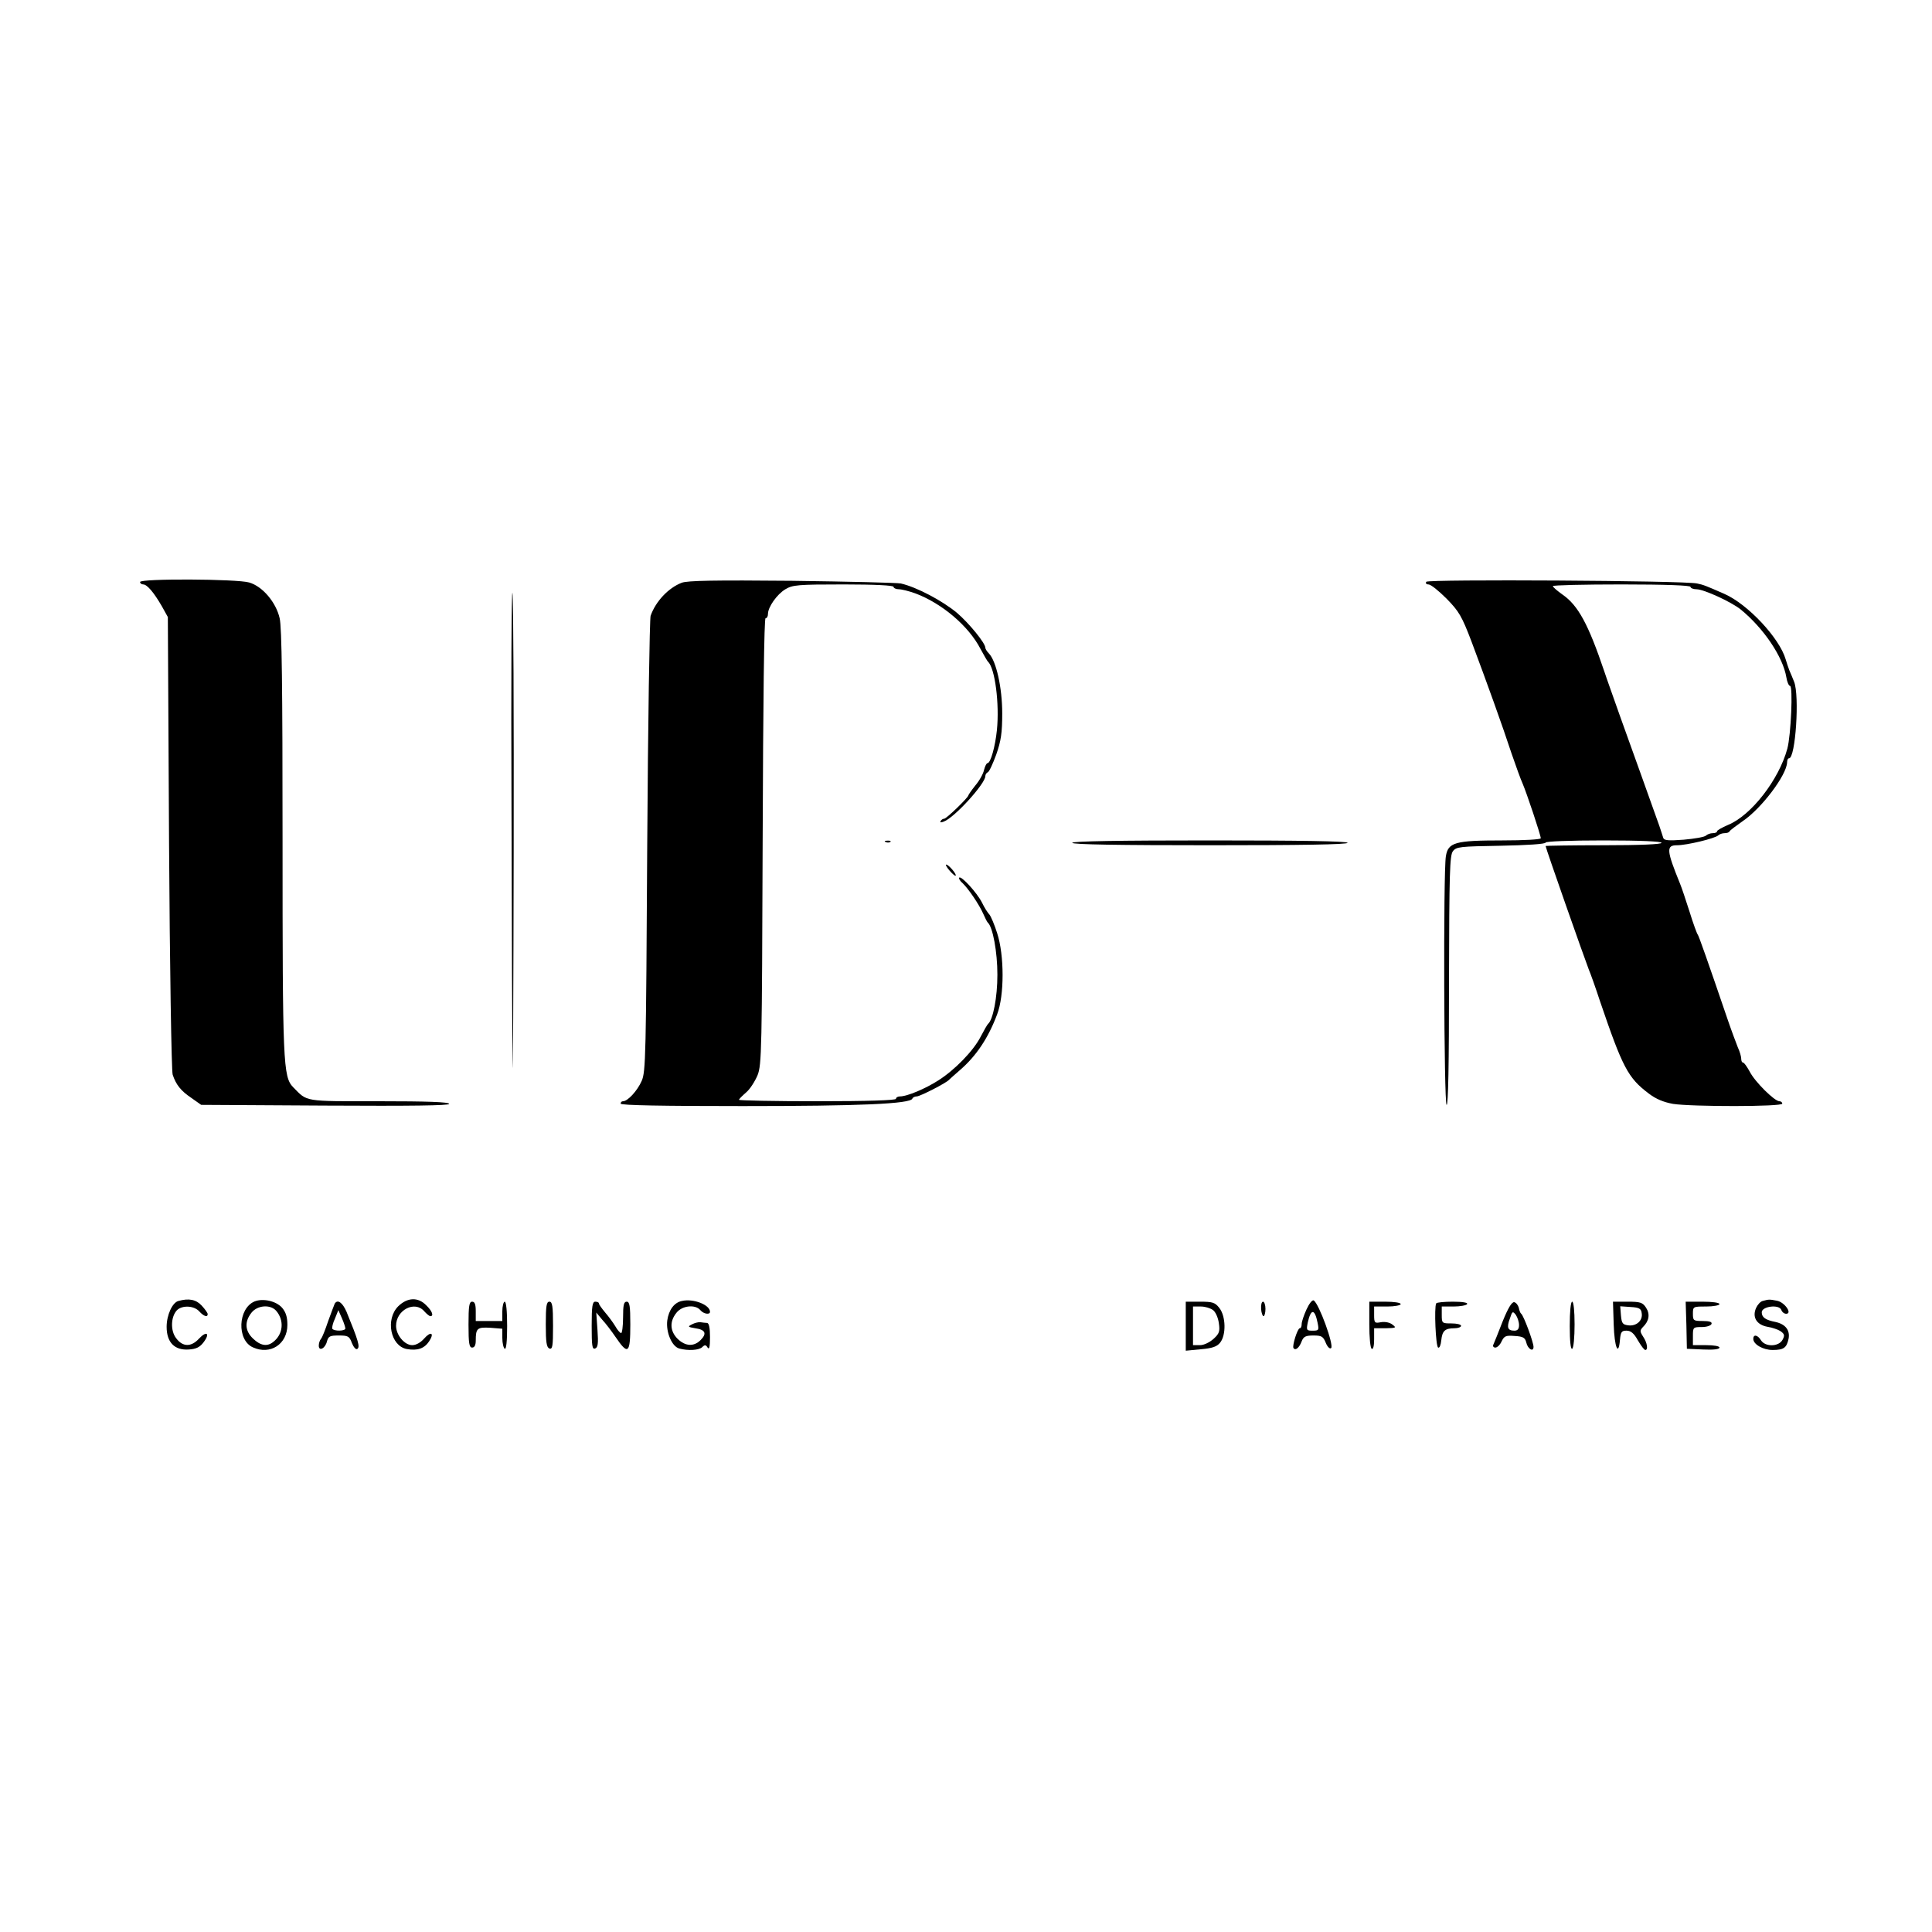
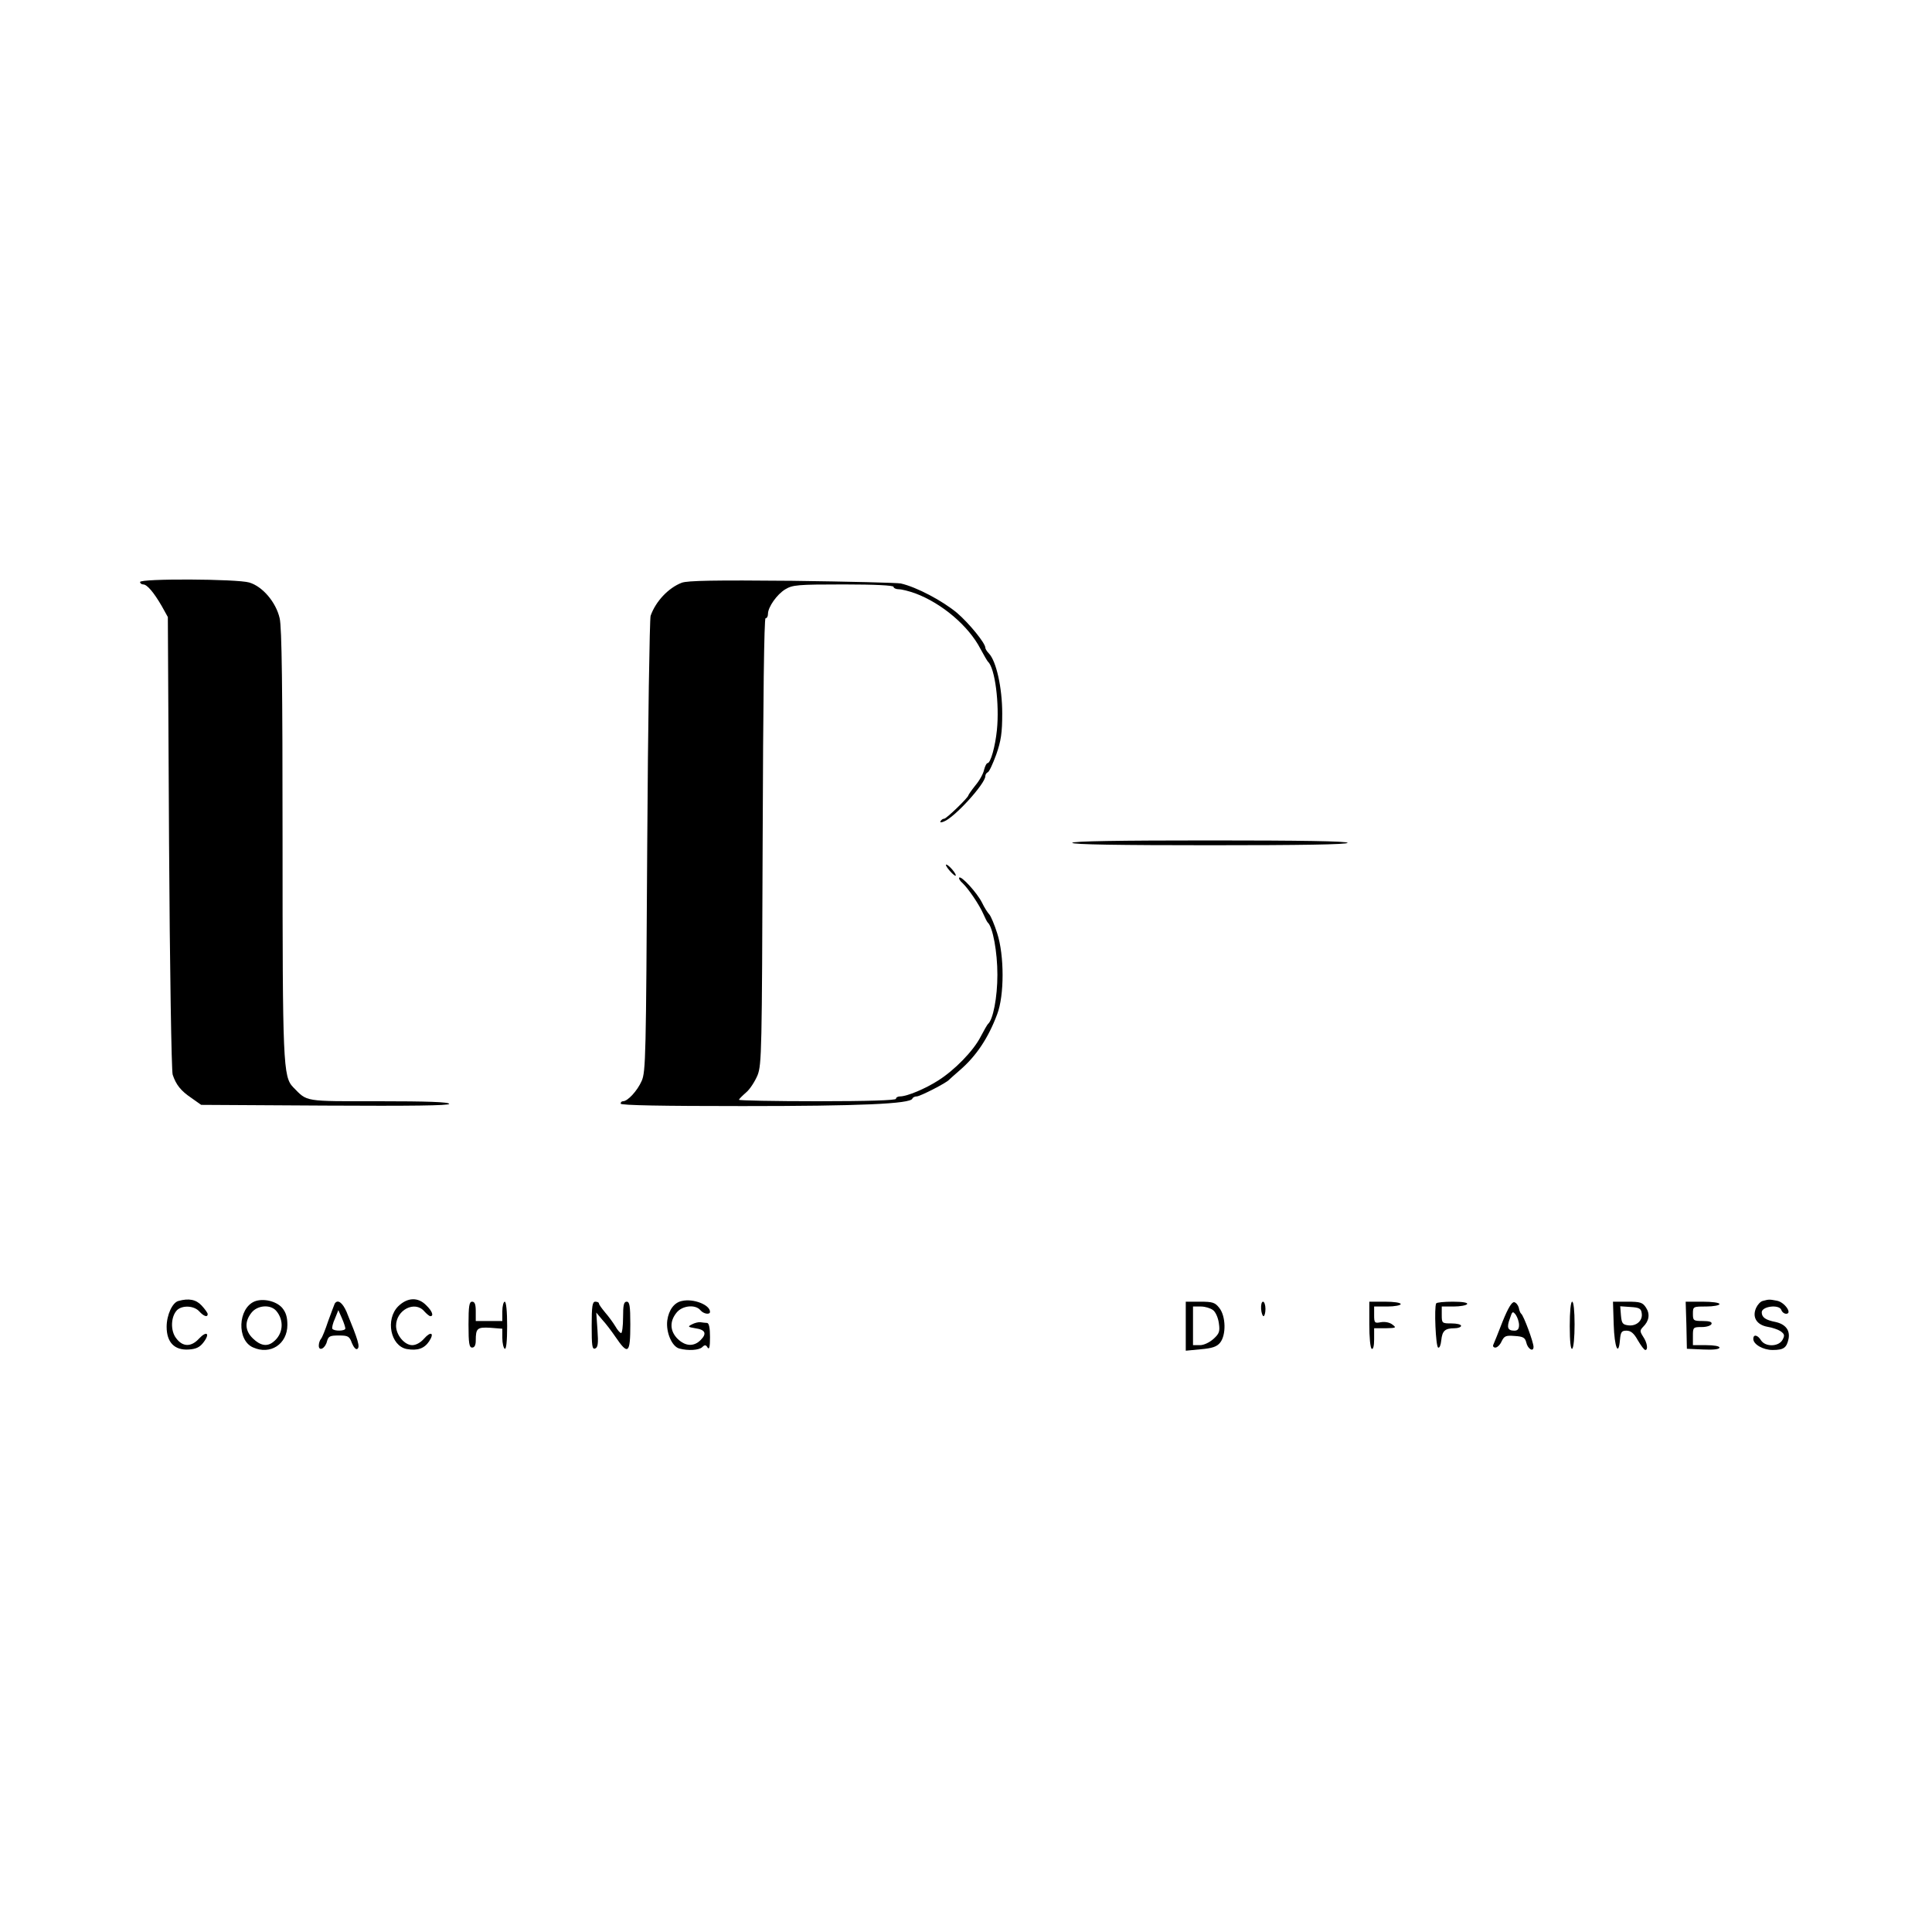
<svg xmlns="http://www.w3.org/2000/svg" version="1.0" width="800pt" height="800pt" viewBox="0 0 800 800" preserveAspectRatio="xMidYMid meet">
  <g transform="translate(0,800) scale(0.1,-0.1)" fill="#000000" stroke="none">
    <path d="M580 5590 c0 -5 6 -10 13 -10 16 0 44 -33 77 -90 l25 -45 5 -935 c3 -514 10 -946 15 -960 14 -42 34 -67 77 -96 l41 -29 514 -3 c354 -2 513 0 513 7 0 8 -94 11 -290 11 -315 0 -296 -3 -356 58 -42 43 -44 100 -44 1020 0 637 -3 884 -12 922 -15 66 -71 132 -126 148 -50 15 -452 17 -452 2z" />
    <path d="M2823 5587 c-55 -21 -108 -77 -129 -137 -4 -14 -11 -443 -14 -955 -5 -868 -6 -933 -23 -971 -18 -41 -58 -84 -77 -84 -6 0 -10 -4 -10 -10 0 -7 175 -10 505 -10 483 0 696 9 703 31 2 5 10 9 18 9 14 0 125 57 134 69 3 3 23 21 45 40 67 58 117 132 154 231 30 78 30 244 0 336 -11 35 -26 70 -32 77 -7 7 -21 29 -31 50 -21 41 -85 111 -94 103 -3 -3 3 -14 14 -23 24 -23 69 -89 86 -128 7 -16 15 -32 18 -35 21 -18 40 -122 40 -216 0 -94 -18 -187 -39 -204 -3 -3 -17 -27 -31 -54 -30 -58 -107 -137 -175 -180 -53 -34 -129 -66 -158 -66 -9 0 -17 -4 -17 -10 0 -6 -115 -10 -325 -10 -179 0 -325 3 -325 6 0 3 13 16 29 30 16 13 37 46 48 72 17 44 18 102 21 970 2 590 6 922 12 922 6 0 10 8 10 18 0 28 37 81 72 102 30 18 51 20 241 20 131 0 207 -4 207 -10 0 -5 10 -10 22 -10 12 0 43 -8 68 -17 110 -41 221 -135 270 -230 14 -26 28 -50 31 -53 29 -26 48 -174 37 -283 -7 -68 -26 -137 -39 -137 -4 0 -10 -12 -14 -27 -3 -16 -19 -45 -36 -65 -16 -20 -29 -39 -29 -41 0 -9 -91 -97 -100 -97 -5 0 -12 -4 -15 -10 -4 -6 1 -7 13 -2 44 16 172 157 172 188 0 7 5 14 10 16 6 2 21 35 35 73 20 57 25 90 25 171 0 107 -25 217 -55 248 -8 8 -15 19 -15 24 0 19 -67 101 -117 144 -60 50 -167 107 -233 122 -14 3 -216 8 -450 11 -320 3 -433 1 -457 -8z" />
-     <path d="M5906 5591 c-4 -6 0 -11 9 -11 10 0 43 -27 75 -59 51 -52 63 -72 103 -177 62 -165 129 -351 166 -464 18 -52 38 -108 46 -125 16 -37 75 -213 75 -226 0 -5 -67 -9 -160 -9 -195 0 -224 -8 -233 -66 -11 -66 -8 -1022 3 -1029 7 -4 10 169 10 512 1 446 3 521 16 538 14 19 29 20 199 23 106 2 185 7 185 13 0 5 97 9 240 9 153 0 240 -4 240 -10 0 -6 -87 -10 -240 -10 -132 0 -240 -2 -240 -3 0 -8 160 -463 179 -512 7 -16 28 -75 46 -130 94 -276 116 -318 202 -383 30 -23 62 -36 101 -43 78 -12 452 -12 452 1 0 6 -6 10 -12 10 -20 0 -102 81 -123 123 -11 20 -23 37 -27 37 -5 0 -8 7 -8 16 0 9 -6 30 -14 47 -7 18 -26 68 -41 112 -86 252 -121 351 -125 355 -3 3 -19 46 -34 95 -16 50 -33 101 -39 115 -57 140 -58 160 -13 160 41 0 157 28 171 41 5 5 17 9 26 9 10 0 19 3 21 8 2 4 26 22 53 41 78 52 183 191 185 244 0 9 3 17 8 17 27 0 44 260 21 317 -6 15 -15 37 -20 48 -4 11 -11 31 -15 45 -25 87 -156 228 -254 271 -80 35 -85 37 -113 43 -54 12 -1114 18 -1121 7z m1094 -21 c0 -5 11 -10 25 -10 30 0 143 -52 182 -83 96 -78 176 -197 190 -282 3 -19 10 -35 15 -35 13 0 4 -204 -11 -260 -35 -129 -150 -277 -246 -316 -25 -11 -45 -22 -45 -26 0 -5 -8 -8 -18 -8 -10 0 -23 -5 -28 -10 -6 -6 -47 -13 -92 -17 -65 -5 -82 -3 -85 8 -2 8 -10 30 -16 49 -34 96 -118 330 -163 455 -27 77 -57 160 -65 185 -66 195 -108 273 -173 318 -21 15 -39 30 -40 35 0 4 128 7 285 7 183 0 285 -4 285 -10z" />
-     <path d="M2118 4664 c1 -505 3 -989 5 -1074 1 -85 3 311 4 880 1 569 -1 1053 -5 1074 -4 22 -6 -374 -4 -880z" />
-     <path d="M3668 4513 c7 -3 16 -2 19 1 4 3 -2 6 -13 5 -11 0 -14 -3 -6 -6z" />
    <path d="M4440 4510 c0 -7 197 -10 570 -10 373 0 570 3 570 10 0 7 -197 10 -570 10 -373 0 -570 -3 -570 -10z" />
    <path d="M3932 4395 c12 -14 23 -23 25 -21 6 5 -29 46 -39 46 -4 0 2 -11 14 -25z" />
    <path d="M739 2613 c-25 -6 -49 -58 -49 -107 0 -65 33 -98 92 -94 31 2 46 10 61 30 28 37 13 49 -19 15 -32 -35 -67 -35 -94 1 -25 31 -23 90 3 117 22 21 70 19 92 -5 19 -21 35 -26 35 -11 0 4 -11 20 -25 35 -23 25 -53 31 -96 19z" />
    <path d="M1054 2611 c-69 -29 -74 -160 -7 -190 72 -33 143 13 143 93 0 32 -6 52 -22 71 -25 28 -79 40 -114 26z m89 -38 c35 -40 30 -98 -12 -130 -25 -20 -53 -15 -83 14 -34 32 -36 70 -7 107 24 31 77 36 102 9z" />
    <path d="M1649 2591 c-54 -54 -32 -164 35 -177 45 -8 73 2 93 32 23 35 7 43 -21 11 -14 -16 -33 -27 -49 -27 -32 0 -67 42 -67 80 0 66 78 106 117 60 10 -11 21 -20 25 -20 15 0 8 21 -17 45 -34 35 -78 33 -116 -4z" />
    <path d="M2824 2613 c-32 -6 -55 -37 -61 -81 -6 -48 19 -108 50 -116 37 -10 82 -7 95 6 10 10 15 10 22 -2 7 -10 10 3 10 43 0 38 -4 58 -12 59 -7 0 -20 2 -28 3 -8 1 -24 -3 -35 -9 -18 -9 -17 -11 14 -16 42 -6 49 -22 22 -49 -28 -28 -63 -26 -95 5 -32 32 -34 72 -5 108 23 30 78 36 99 11 13 -16 40 -20 40 -7 0 29 -69 56 -116 45z" />
-     <path d="M5410 2578 c-11 -24 -20 -51 -20 -60 0 -10 -3 -18 -8 -18 -9 0 -32 -72 -26 -82 8 -12 24 1 34 28 8 20 17 24 49 24 34 0 40 -4 51 -31 7 -17 17 -26 22 -21 12 12 -50 183 -72 197 -6 4 -19 -13 -30 -37z m46 -56 c6 -30 5 -32 -21 -32 -25 0 -26 2 -20 33 13 59 29 59 41 -1z" />
    <path d="M7299 2613 c-9 -2 -21 -15 -27 -28 -18 -39 2 -71 47 -79 20 -3 45 -12 55 -19 15 -11 17 -17 7 -35 -16 -29 -71 -30 -89 -2 -14 23 -32 26 -32 6 0 -23 41 -46 80 -46 46 0 58 9 66 46 7 36 -13 61 -54 70 -41 8 -57 19 -57 40 0 25 72 34 81 10 3 -9 12 -16 20 -16 27 0 -6 48 -38 54 -32 6 -33 6 -59 -1z" />
    <path d="M1386 2602 c-2 -4 -14 -37 -27 -72 -12 -36 -25 -69 -30 -74 -5 -6 -9 -18 -9 -28 0 -25 27 -12 34 18 6 21 12 24 49 24 38 0 44 -3 54 -31 7 -17 16 -28 22 -25 13 8 5 34 -44 154 -17 39 -37 53 -49 34z m44 -103 c0 -11 -47 -12 -54 -1 -2 4 2 23 11 42 l14 35 15 -34 c8 -18 14 -37 14 -42z" />
    <path d="M1940 2515 c0 -78 3 -95 15 -95 10 0 15 10 15 29 0 51 6 56 60 53 l50 -4 0 -38 c0 -22 5 -42 10 -45 6 -4 10 30 10 94 0 61 -4 101 -10 101 -5 0 -10 -18 -10 -40 l0 -40 -55 0 -55 0 0 40 c0 29 -4 40 -15 40 -12 0 -15 -17 -15 -95z" />
-     <path d="M2260 2516 c0 -74 3 -95 15 -100 13 -4 15 10 15 94 0 82 -3 100 -15 100 -12 0 -15 -17 -15 -94z" />
+     <path d="M2260 2516 z" />
    <path d="M2450 2510 c0 -82 2 -98 14 -94 12 4 14 21 10 77 l-5 72 25 -30 c15 -16 39 -48 54 -70 53 -78 62 -71 62 51 0 77 -3 94 -15 94 -12 0 -15 -14 -15 -65 0 -36 -4 -65 -8 -65 -4 0 -15 12 -24 28 -9 15 -28 41 -42 57 -14 17 -26 33 -26 38 0 4 -7 7 -15 7 -12 0 -15 -18 -15 -100z" />
    <path d="M4910 2509 l0 -102 62 6 c48 4 67 11 80 27 26 32 24 110 -3 144 -18 23 -28 26 -80 26 l-59 0 0 -101z m113 66 c10 -7 21 -31 24 -54 5 -34 2 -43 -22 -65 -17 -15 -40 -26 -56 -26 l-29 0 0 80 0 80 33 0 c17 0 40 -7 50 -15z" />
    <path d="M5222 2580 c1 -16 6 -30 10 -30 4 0 8 14 8 30 0 17 -5 30 -10 30 -6 0 -9 -13 -8 -30z" />
    <path d="M5670 2516 c0 -53 4 -98 10 -101 6 -4 10 12 10 39 l0 46 48 0 c43 1 45 2 28 15 -11 9 -31 13 -48 10 -26 -5 -28 -3 -28 30 l0 35 55 0 c30 0 55 5 55 10 0 6 -28 10 -65 10 l-65 0 0 -94z" />
    <path d="M5947 2603 c-9 -16 -2 -178 8 -183 6 -3 11 11 13 30 4 39 15 50 55 50 15 0 27 5 27 10 0 6 -18 10 -40 10 -39 0 -40 1 -40 35 l0 35 49 0 c28 0 53 5 56 10 4 6 -18 10 -59 10 -36 0 -67 -3 -69 -7z" />
    <path d="M6222 2528 c-18 -46 -35 -89 -38 -95 -4 -7 0 -13 8 -13 8 0 20 12 26 26 11 22 17 25 54 22 35 -2 43 -7 48 -27 6 -27 30 -41 30 -18 0 19 -41 130 -51 137 -4 3 -8 14 -10 25 -3 11 -11 21 -19 23 -10 1 -25 -23 -48 -80z m68 -15 c0 -16 -6 -23 -19 -23 -28 0 -33 13 -19 50 10 31 12 32 25 15 7 -11 13 -29 13 -42z" />
    <path d="M6500 2509 c0 -64 4 -98 10 -94 6 3 10 48 10 101 0 56 -4 94 -10 94 -6 0 -10 -40 -10 -101z" />
    <path d="M6682 2515 c3 -94 20 -135 26 -62 3 32 7 37 27 37 18 0 31 -11 47 -40 13 -22 26 -40 31 -40 12 0 8 30 -9 55 -14 22 -14 26 -1 40 26 25 30 54 13 80 -14 22 -24 25 -77 25 l-60 0 3 -95z m116 47 c5 -30 -22 -54 -55 -50 -24 3 -28 8 -31 41 l-3 38 43 -3 c36 -2 44 -7 46 -26z" />
    <path d="M6983 2513 l2 -98 68 -3 c42 -2 67 1 67 8 0 6 -23 10 -55 10 l-55 0 0 38 c0 36 1 37 37 37 20 0 38 6 40 13 3 8 -8 12 -36 12 -39 0 -41 2 -41 30 0 30 1 30 55 30 30 0 55 5 55 10 0 6 -30 10 -70 10 l-70 0 3 -97z" />
  </g>
</svg>